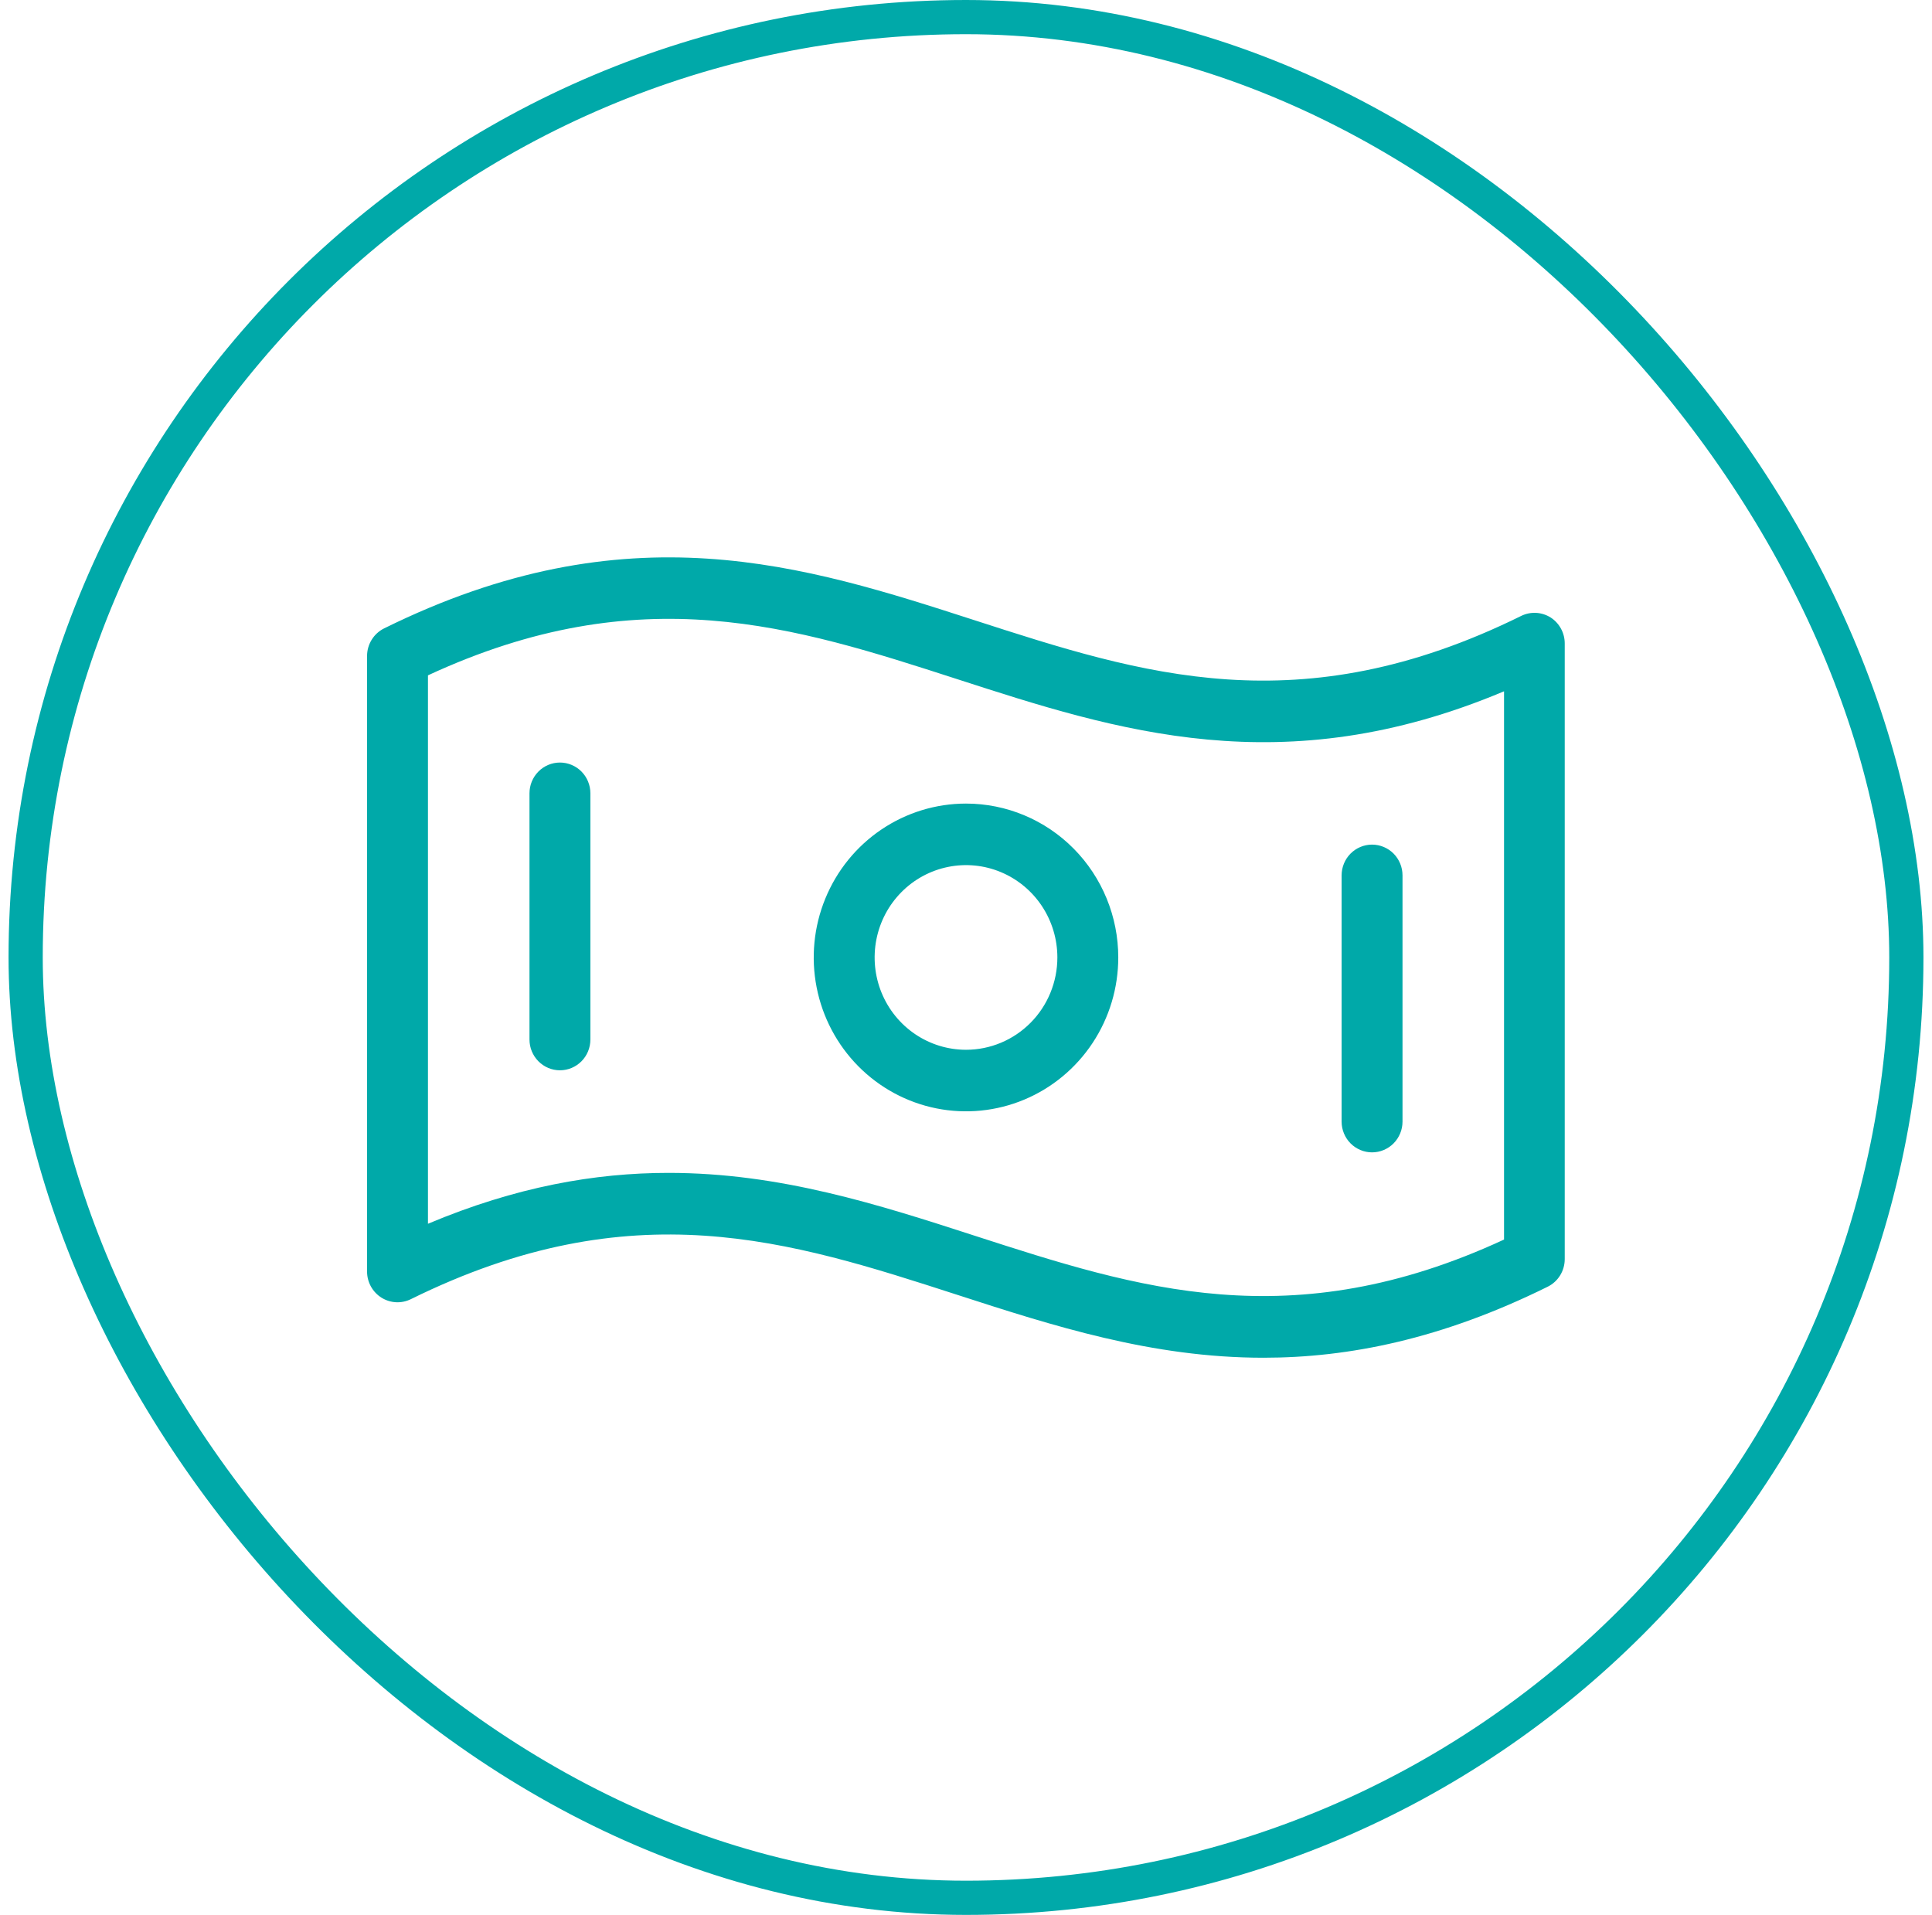
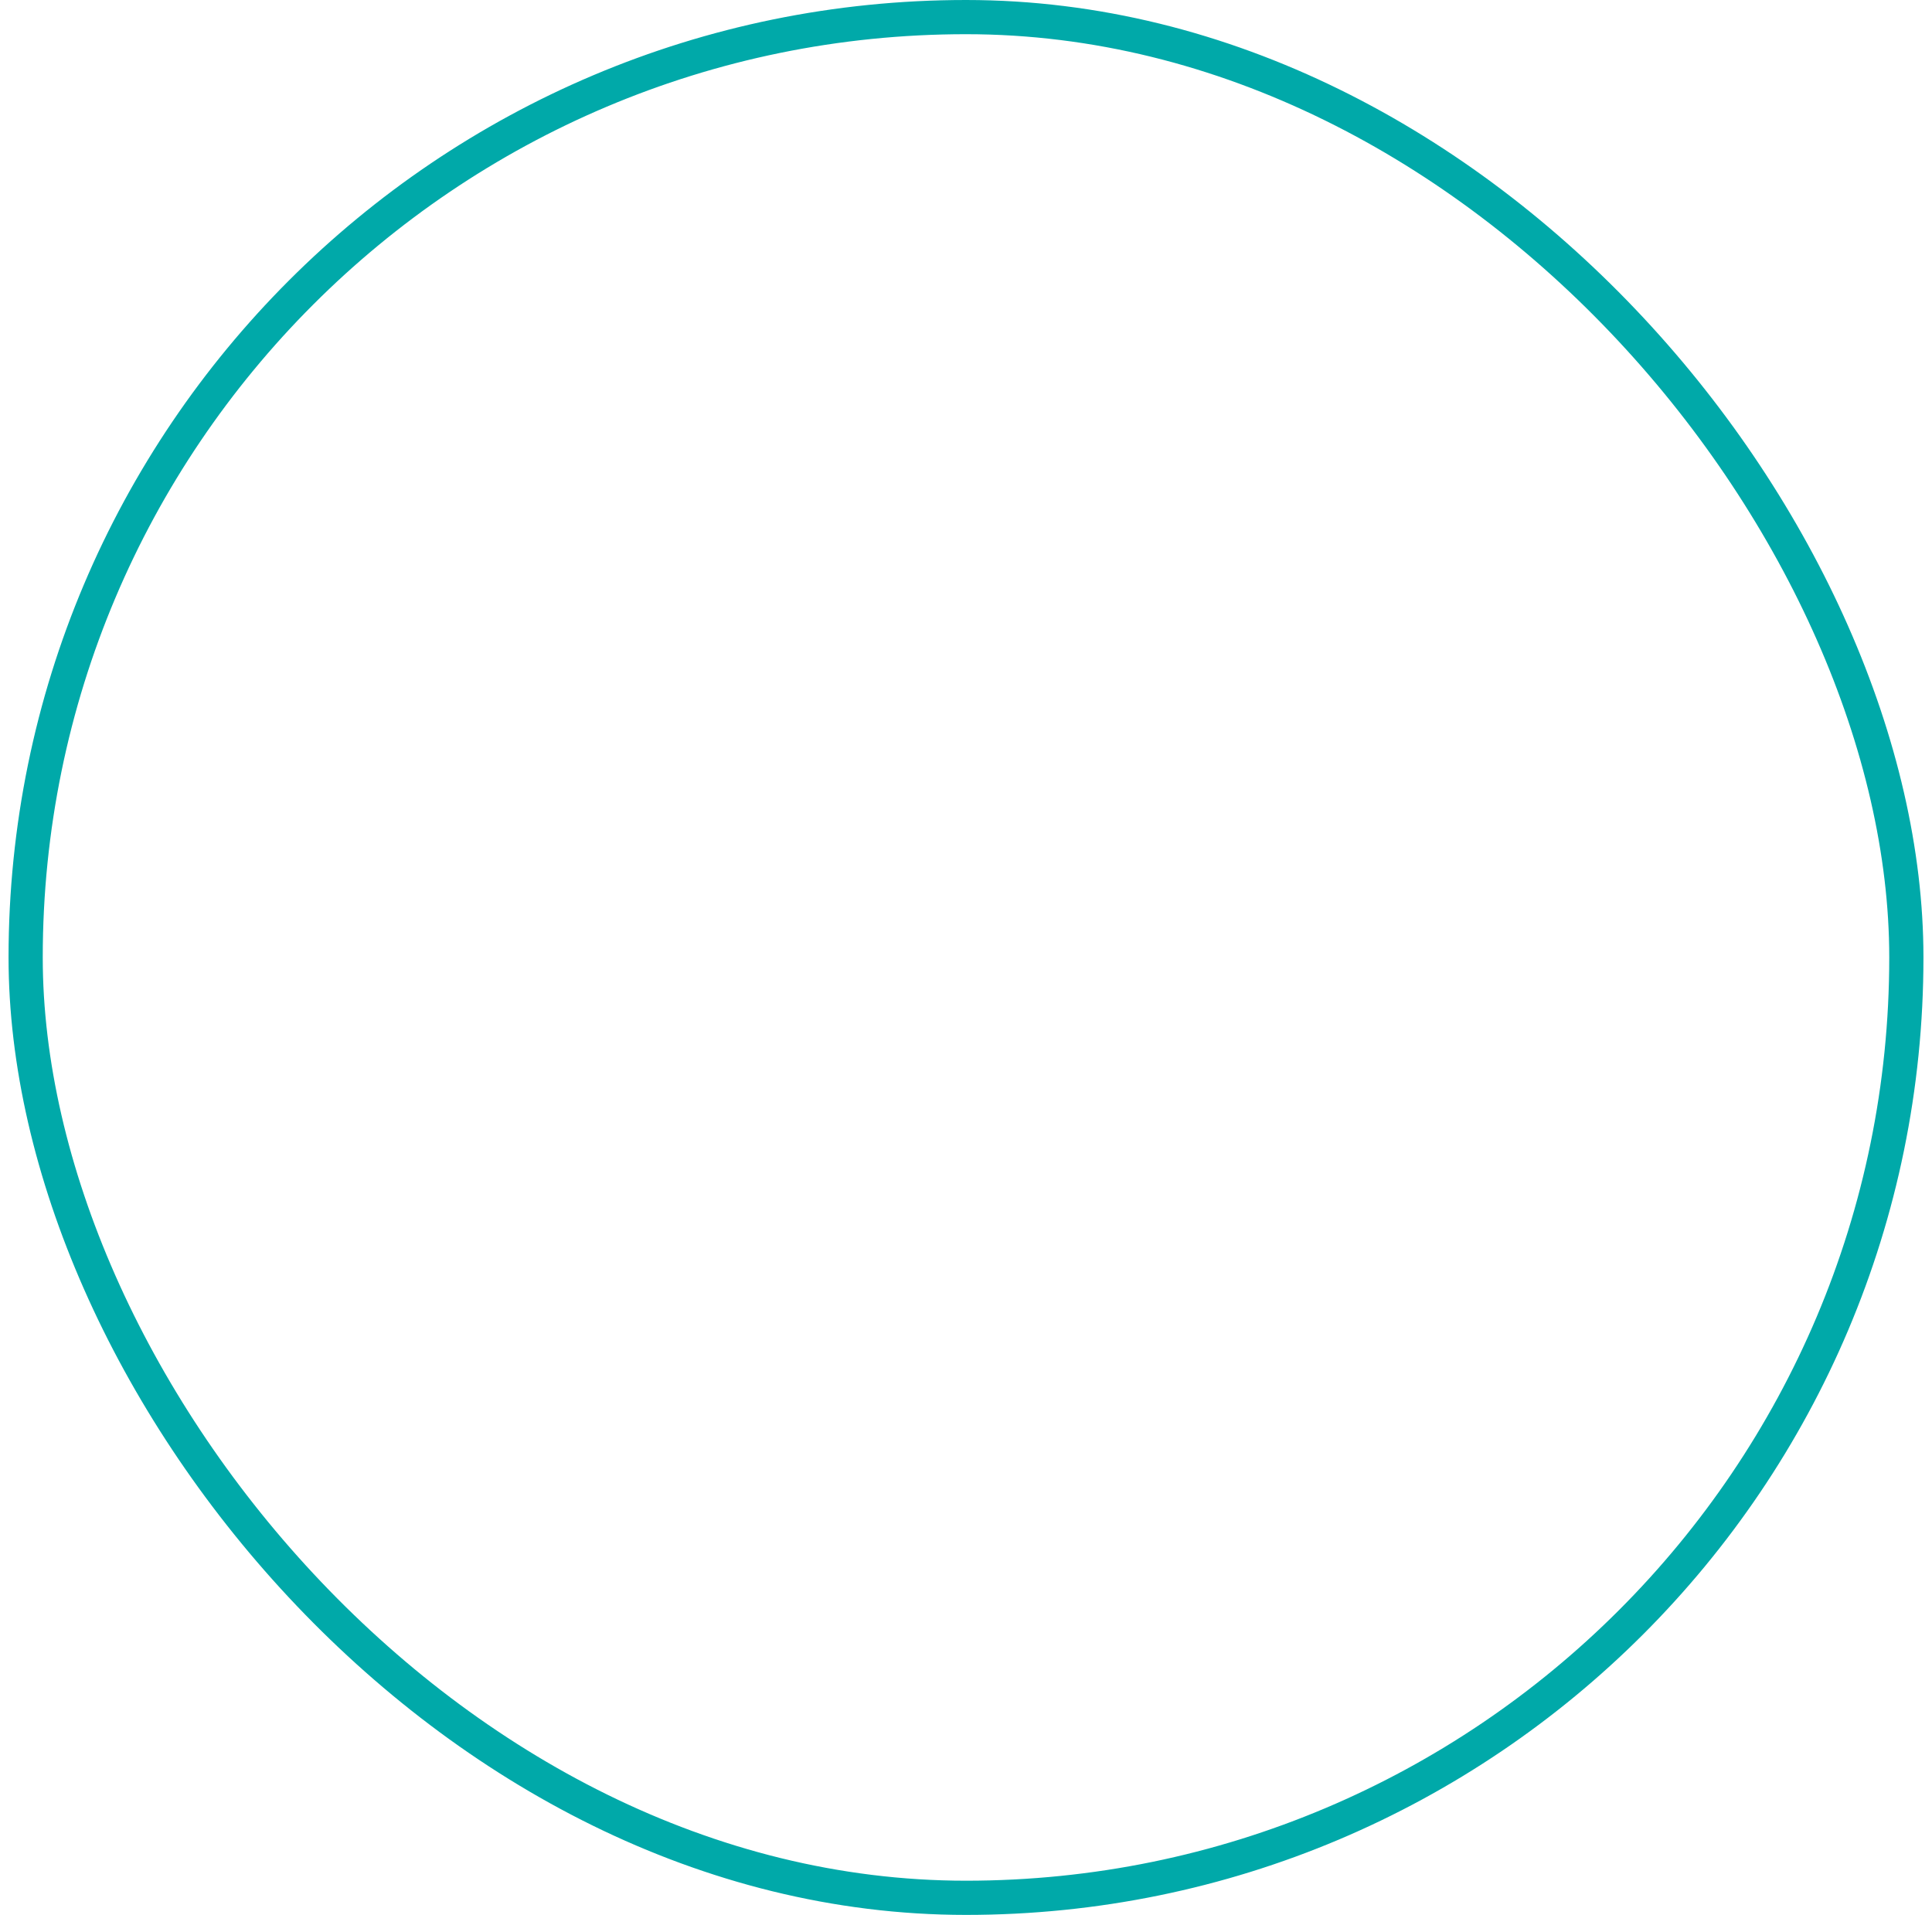
<svg xmlns="http://www.w3.org/2000/svg" width="113" height="112" viewBox="0 0 113 112" fill="none">
  <rect x="1.5" y="1" width="110" height="110" rx="55" stroke="#00A9A9" stroke-width="2" />
-   <path d="M90.694 36.116C90.438 35.955 90.145 35.861 89.843 35.846C89.541 35.83 89.241 35.892 88.969 36.026C76.008 42.422 66.796 39.443 57.043 36.29C47.047 33.059 36.713 29.72 22.469 36.752C22.169 36.9 21.916 37.13 21.74 37.416C21.563 37.702 21.469 38.032 21.469 38.369V74.369C21.469 74.674 21.546 74.975 21.692 75.241C21.839 75.508 22.05 75.733 22.306 75.895C22.563 76.057 22.855 76.15 23.157 76.166C23.459 76.182 23.759 76.12 24.031 75.986C36.992 69.59 46.204 72.569 55.957 75.722C61.597 77.549 67.374 79.412 73.894 79.412C78.896 79.412 84.347 78.314 90.519 75.26C90.819 75.112 91.072 74.882 91.249 74.597C91.425 74.311 91.519 73.98 91.519 73.643V37.643C91.521 37.339 91.446 37.039 91.301 36.772C91.157 36.505 90.948 36.279 90.694 36.116ZM87.969 72.5C75.53 78.263 66.543 75.359 57.043 72.287C51.388 70.454 45.626 68.6 39.106 68.6C34.804 68.6 30.176 69.41 25.031 71.576V39.5C37.47 33.737 46.457 36.641 55.957 39.713C65.341 42.752 75.028 45.884 87.969 40.433V72.5ZM56.5 47C54.739 47 53.017 47.528 51.552 48.517C50.087 49.506 48.946 50.911 48.272 52.556C47.598 54.2 47.421 56.01 47.765 57.756C48.108 59.502 48.957 61.105 50.202 62.364C51.448 63.623 53.035 64.48 54.763 64.827C56.49 65.174 58.281 64.996 59.908 64.315C61.536 63.634 62.927 62.48 63.905 61C64.884 59.52 65.406 57.78 65.406 56C65.406 53.613 64.468 51.324 62.798 49.636C61.127 47.948 58.862 47 56.5 47ZM56.5 61.4C55.443 61.4 54.41 61.083 53.531 60.49C52.652 59.897 51.968 59.053 51.563 58.067C51.159 57.08 51.053 55.994 51.259 54.947C51.465 53.899 51.974 52.937 52.721 52.182C53.469 51.426 54.421 50.912 55.458 50.704C56.494 50.495 57.569 50.602 58.545 51.011C59.521 51.42 60.356 52.112 60.943 53C61.53 53.888 61.844 54.932 61.844 56C61.844 57.432 61.281 58.806 60.279 59.818C59.276 60.831 57.917 61.4 56.5 61.4ZM34.531 46.4V60.8C34.531 61.278 34.344 61.735 34.01 62.073C33.675 62.41 33.222 62.6 32.75 62.6C32.278 62.6 31.825 62.41 31.491 62.073C31.156 61.735 30.969 61.278 30.969 60.8V46.4C30.969 45.923 31.156 45.465 31.491 45.127C31.825 44.79 32.278 44.6 32.75 44.6C33.222 44.6 33.675 44.79 34.01 45.127C34.344 45.465 34.531 45.923 34.531 46.4ZM78.469 65.6V51.2C78.469 50.723 78.656 50.265 78.99 49.927C79.325 49.59 79.778 49.4 80.25 49.4C80.722 49.4 81.175 49.59 81.51 49.927C81.844 50.265 82.031 50.723 82.031 51.2V65.6C82.031 66.078 81.844 66.535 81.51 66.873C81.175 67.21 80.722 67.4 80.25 67.4C79.778 67.4 79.325 67.21 78.99 66.873C78.656 66.535 78.469 66.078 78.469 65.6Z" fill="#00A9A9" />
</svg>